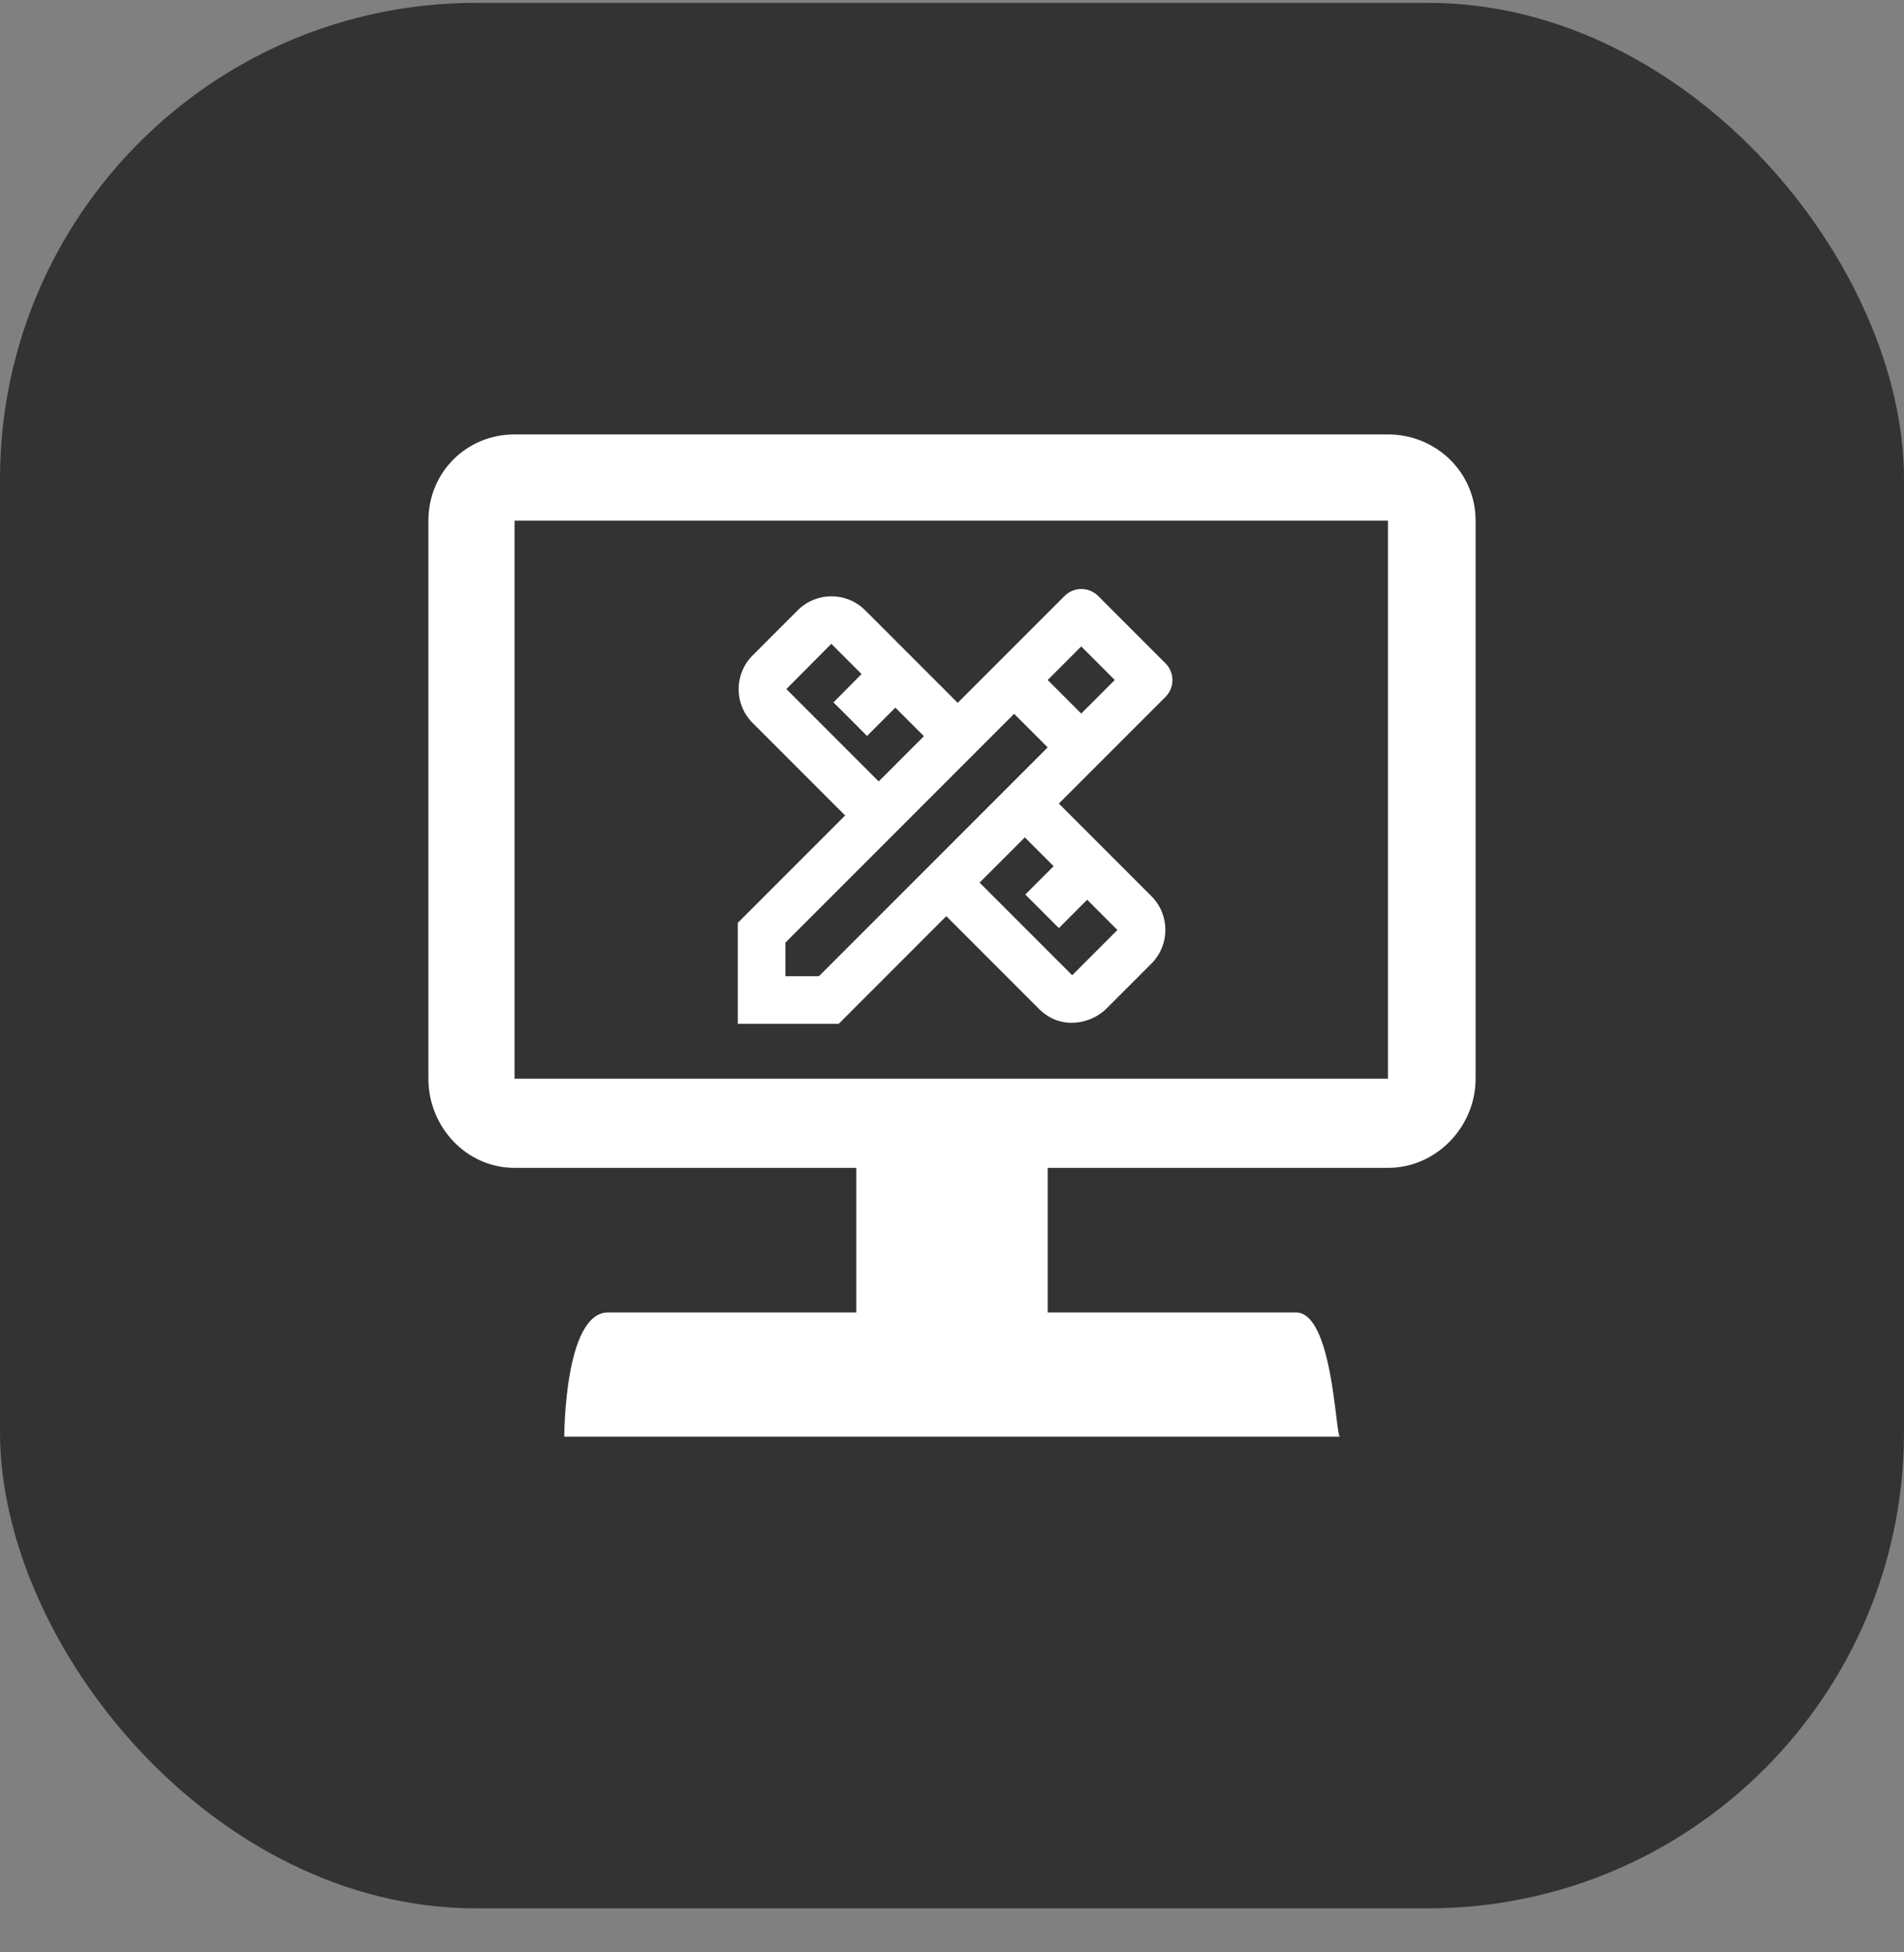
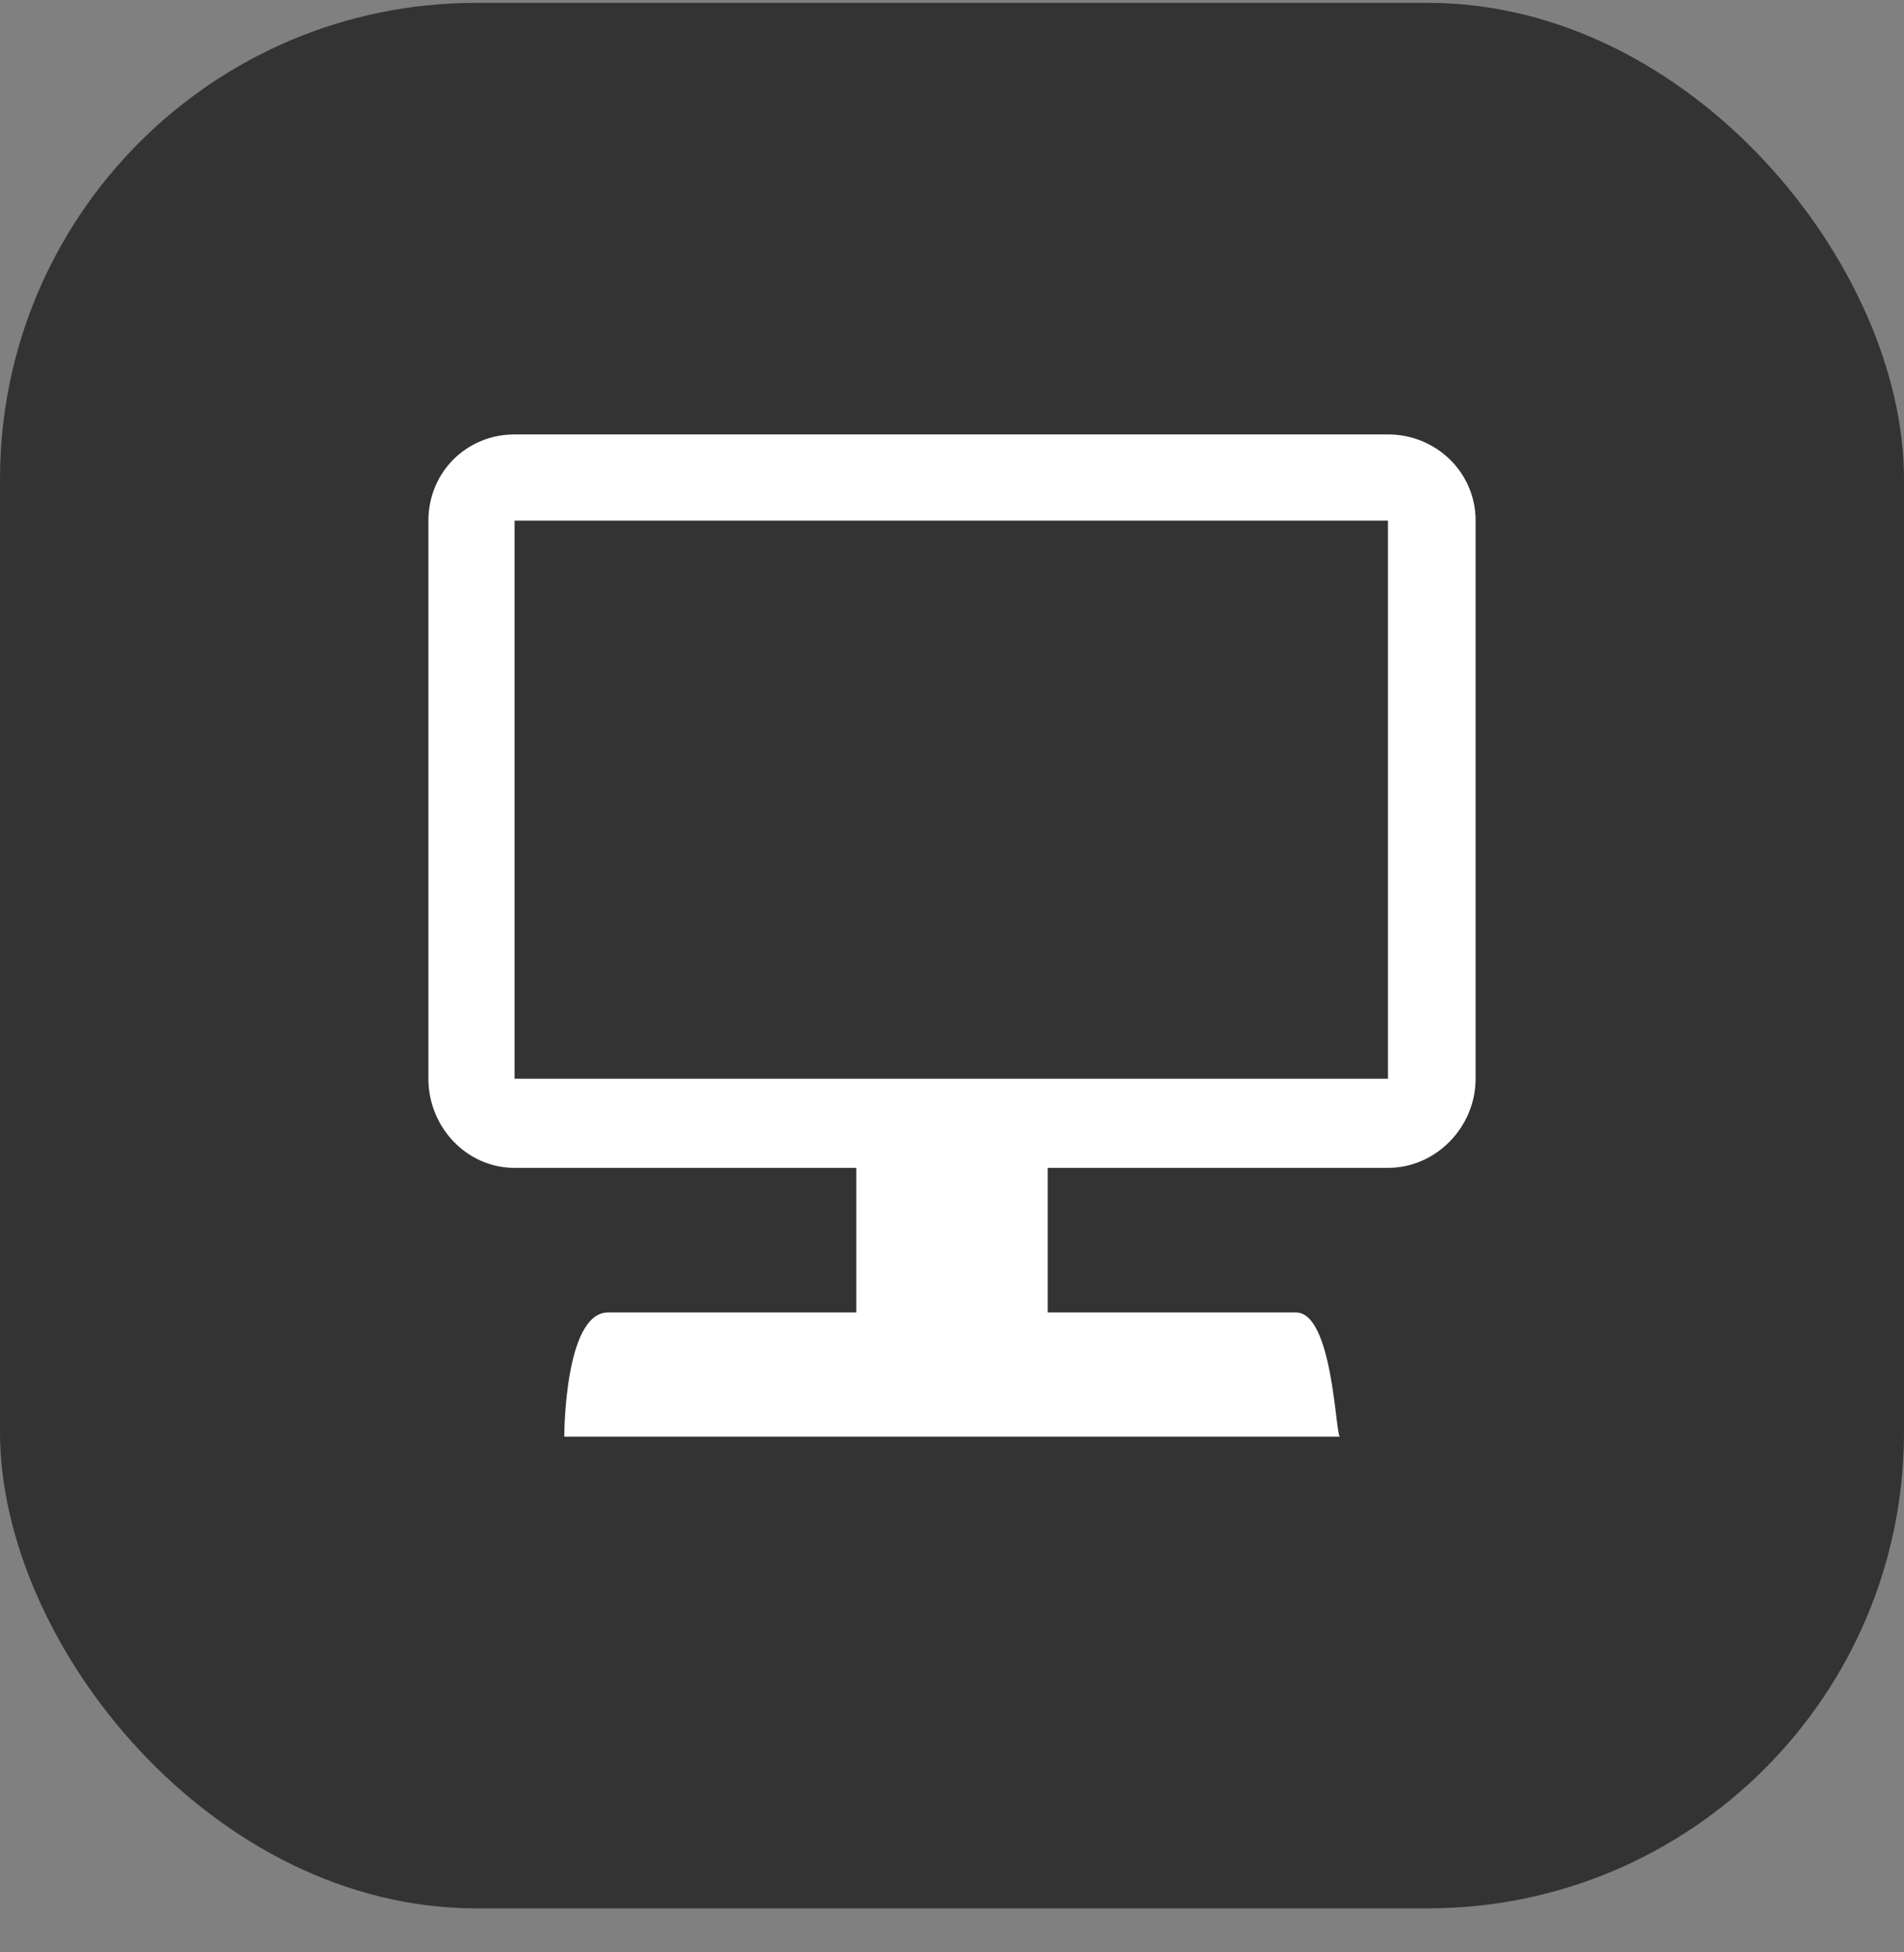
<svg xmlns="http://www.w3.org/2000/svg" width="40" height="41" viewBox="0 0 40 41" fill="none">
  <rect x="0" y="0" width="40" height="41" fill="#808080" stroke="none" />
  <rect y="0.06" width="40" height="40.015" rx="10" fill="#333333" />
  <path d="M10.81 9.123H29.159C30.172 9.123 31 9.921 31 10.933V22.653C31 23.666 30.172 24.525 29.159 24.525H22.01V27.562H27.226C27.993 27.562 28.054 30.078 28.146 30.17H11.854C11.854 30.17 11.854 27.562 12.774 27.562H17.99V24.525H10.81C9.798 24.525 9 23.666 9 22.653V10.933C9 9.921 9.798 9.123 10.81 9.123ZM10.81 22.653H29.159V10.933H10.81V22.653Z" fill="white" />
-   <path d="M24.485 14.635C24.531 14.589 24.568 14.534 24.593 14.473C24.618 14.413 24.631 14.348 24.631 14.283C24.631 14.217 24.618 14.152 24.593 14.092C24.568 14.031 24.531 13.976 24.485 13.93L23.07 12.515C23.024 12.469 22.969 12.432 22.908 12.407C22.848 12.382 22.783 12.369 22.718 12.369C22.652 12.369 22.587 12.382 22.527 12.407C22.466 12.432 22.411 12.469 22.365 12.515L20.12 14.76L18.175 12.815C17.785 12.425 17.15 12.425 16.76 12.815L15.81 13.765C15.42 14.155 15.42 14.79 15.81 15.18L17.755 17.125L15.5 19.38V21.5H17.62L19.88 19.24L21.825 21.185C22.3 21.66 22.94 21.485 23.24 21.185L24.19 20.235C24.58 19.845 24.58 19.21 24.19 18.82L22.245 16.875L24.485 14.635V14.635ZM16.52 14.47L17.465 13.52L18.1 14.155L17.51 14.75L18.215 15.455L18.81 14.86L19.41 15.46L18.46 16.41L16.52 14.47V14.47ZM22.135 18.19L21.54 18.785L22.245 19.49L22.84 18.895L23.475 19.53L22.525 20.48L20.58 18.535L21.53 17.585L22.135 18.19V18.19ZM17.205 20.5H16.5V19.795L21.305 14.99L21.955 15.64L22.01 15.695L17.205 20.5ZM22.01 14.28L22.715 13.575L23.42 14.28L22.715 14.985L22.01 14.28Z" fill="white" />
</svg>